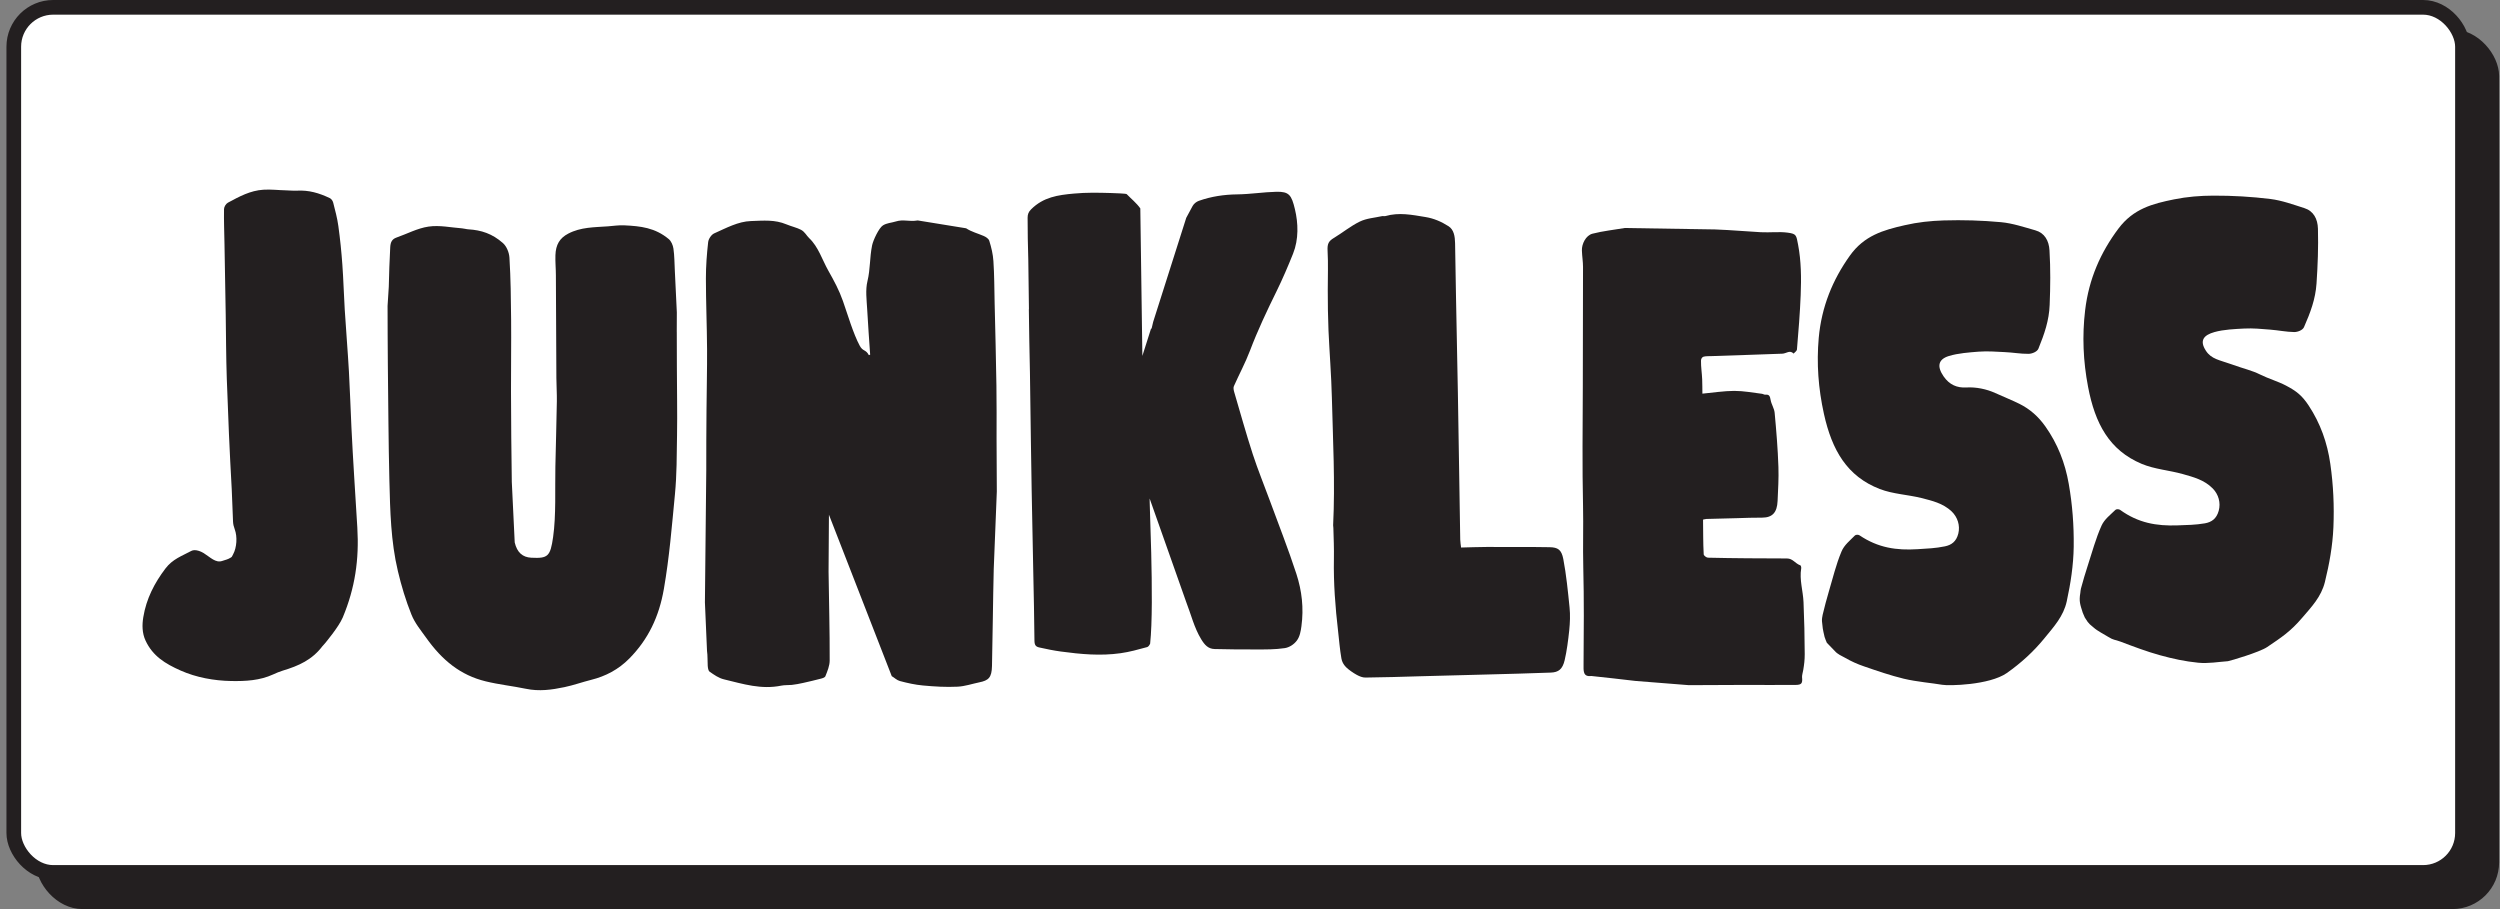
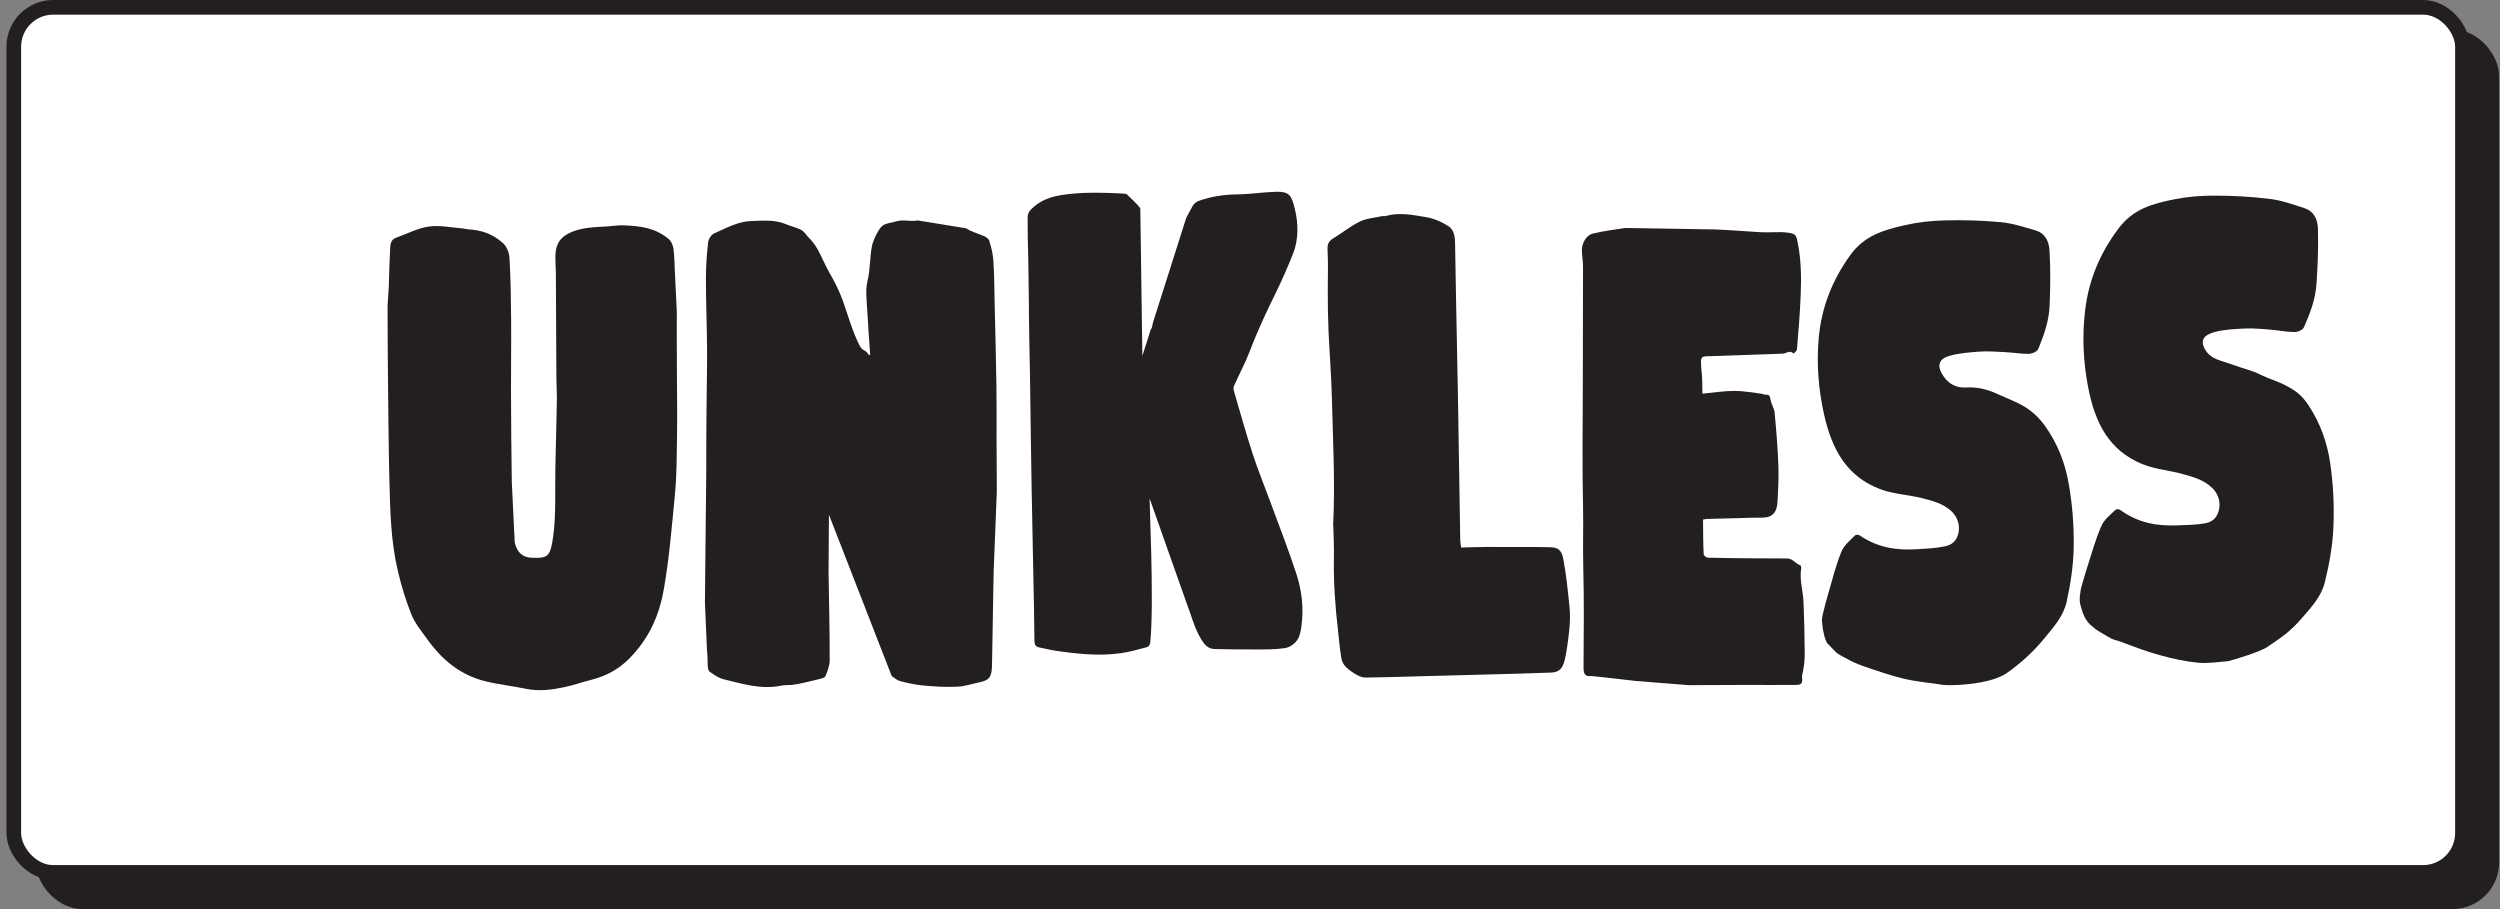
<svg xmlns="http://www.w3.org/2000/svg" fill="none" viewBox="0 0 341 124" height="124" width="341">
  <rect x="0" y="0" width="341" height="124" fill="#808080" stroke="none" />
  <rect stroke-width="0.796" stroke="#231F20" fill="#231F20" rx="5.973" height="119.204" width="335.204" y="4.398" x="5.278" />
  <rect stroke-width="2" stroke="#231F20" fill="white" rx="5.371" height="118" width="334" y="1" x="1.88" />
  <g clip-path="url(#clip0_169_14996)">
    <path fill="#231F20" d="M92.313 45.292C92.313 45.292 92.323 48.456 92.326 50.039C92.332 53.151 92.399 56.254 92.348 59.364C92.307 62.054 92.32 64.742 92.062 67.421C91.645 71.752 91.301 76.024 90.553 80.33C89.898 84.122 88.415 87.212 85.844 89.817C84.352 91.33 82.601 92.24 80.632 92.732C79.429 93.032 78.236 93.466 77.001 93.724C75.241 94.095 73.532 94.328 71.725 93.948C69.917 93.571 68.072 93.383 66.239 92.933C62.812 92.096 60.326 90.076 58.137 87.002C57.408 85.977 56.597 85.016 56.123 83.835C55.349 81.907 54.751 79.928 54.271 77.897C53.303 73.824 53.217 69.69 53.112 65.512C52.982 60.245 52.966 55.016 52.902 49.758C52.871 47.077 52.877 44.405 52.864 41.727L53.03 39.119C53.065 37.315 53.135 35.524 53.227 33.727C53.262 33.044 53.462 32.619 54.08 32.402C55.515 31.901 56.931 31.132 58.449 30.908C59.967 30.685 61.497 31.036 63.018 31.145C63.302 31.164 63.582 31.263 63.868 31.279C65.663 31.384 67.149 31.879 68.59 33.146C69.1 33.593 69.443 34.432 69.488 35.144C69.663 37.976 69.691 40.772 69.717 43.588C69.746 46.866 69.691 50.141 69.701 53.413C69.714 57.512 69.746 61.643 69.809 65.722L70.207 73.987C70.528 75.366 71.289 76.011 72.46 76.072C74.735 76.19 75.066 75.909 75.445 73.246C75.865 70.294 75.69 66.69 75.753 63.648C75.817 60.602 75.906 57.726 75.954 54.735C75.97 53.672 75.897 52.628 75.89 51.571C75.865 46.901 75.839 42.234 75.823 37.57C75.823 36.654 75.731 35.722 75.76 34.816C75.804 33.366 76.348 32.472 77.51 31.866C79.231 30.966 81.058 31.01 82.92 30.873C83.671 30.819 84.377 30.698 85.147 30.736C87.381 30.841 89.354 31.055 91.219 32.613C91.553 32.891 91.785 33.433 91.855 33.899C92.001 34.889 91.995 35.923 92.046 36.906C92.145 38.819 92.224 40.699 92.32 42.605L92.31 45.292H92.313Z" />
    <path fill="#231F20" d="M282.179 66.003C282.682 68.879 282.889 71.676 282.854 74.574C282.819 77.109 282.431 79.586 281.902 82.031C281.457 84.065 280.139 85.489 278.927 86.976C277.384 88.885 275.656 90.443 273.721 91.809C271.341 93.456 265.804 93.571 264.9 93.402C263.63 93.175 261.444 93.003 259.659 92.572C257.874 92.141 256.022 91.503 254.246 90.89C253.365 90.593 252.506 90.207 251.685 89.731C251.191 89.46 250.644 89.243 250.256 88.786L249.18 87.672C249.145 87.627 248.907 87.002 248.872 86.877C248.598 85.706 248.608 85.648 248.518 84.751C248.496 84.502 248.553 84.081 248.611 83.854C248.875 82.775 249.136 81.728 249.457 80.671C250.008 78.83 250.431 77.01 251.176 75.238C251.541 74.341 252.343 73.725 253.005 73.045C253.133 72.908 253.486 72.908 253.645 73.023C256.175 74.728 258.679 75.091 261.562 74.909C262.844 74.83 264.022 74.785 265.282 74.523C266.173 74.341 266.838 73.875 267.112 72.784C267.385 71.682 267.019 70.533 266.195 69.748C265.005 68.634 263.541 68.305 262.078 67.928C260.191 67.462 258.211 67.395 256.404 66.702C251.942 64.975 249.884 61.416 248.786 56.462C248.019 52.995 247.767 49.573 248.076 46.084C248.464 41.822 249.976 38.161 252.312 34.886C254.269 32.134 256.878 31.384 259.77 30.726C261.578 30.305 263.341 30.123 265.136 30.066C267.754 29.986 270.342 30.066 272.938 30.305C274.517 30.452 276.108 30.988 277.629 31.419C278.876 31.77 279.481 32.827 279.551 34.158C279.7 36.68 279.675 39.09 279.573 41.593C279.493 43.741 278.841 45.583 278.039 47.559C277.867 47.98 277.18 48.252 276.712 48.264C275.602 48.277 274.561 48.073 273.406 48.025C272.251 47.967 271.118 47.878 269.871 47.967C268.623 48.069 267.089 48.172 265.832 48.558C264.356 49.011 264.175 49.991 265.11 51.342C265.887 52.465 266.918 52.931 268.222 52.851C269.527 52.772 270.968 53.069 272.136 53.602C273.314 54.135 274.345 54.543 275.443 55.08C276.884 55.795 278.039 56.819 279 58.182C280.649 60.522 281.676 63.114 282.179 66.003Z" />
    <path fill="#231F20" d="M234.11 31.304C236.134 31.378 238.173 31.566 240.181 31.674C241.403 31.741 242.708 31.572 243.872 31.738C245.037 31.901 245.012 32.073 245.263 33.398C245.677 35.575 245.709 37.893 245.613 40.258C245.521 42.624 245.311 45.241 245.104 47.667C245.088 47.868 244.779 48.089 244.643 48.229C244.146 47.696 243.643 48.219 243.131 48.242C239.904 48.376 236.722 48.449 233.537 48.571C233.145 48.587 232.678 48.564 232.388 48.647C232.102 48.73 232.019 48.998 232.016 49.203C232.006 50.09 232.14 50.847 232.178 51.744C232.204 52.337 232.197 53.078 232.207 53.694C233.604 53.566 235.172 53.318 236.534 53.318C237.896 53.318 239.026 53.56 240.328 53.713C240.487 53.733 240.639 53.847 240.779 53.835C241.32 53.783 241.419 54.007 241.518 54.578C241.616 55.15 242.008 55.708 242.062 56.302C242.291 58.77 242.495 61.225 242.577 63.705C242.631 65.25 242.53 66.785 242.463 68.34C242.393 69.898 241.766 70.603 240.353 70.606C239.233 70.606 238.081 70.635 236.951 70.677C235.564 70.725 234.173 70.737 232.77 70.785C232.643 70.788 232.436 70.846 232.296 70.875C232.321 72.464 232.296 73.99 232.385 75.609C232.394 75.791 232.76 76.062 232.967 76.068C236.541 76.154 240.184 76.164 243.732 76.174C244.557 76.174 244.846 76.863 245.578 77.118C245.651 77.144 245.705 77.396 245.686 77.514C245.419 79.091 245.938 80.585 246.001 82.15C246.1 84.518 246.157 86.848 246.164 89.214C246.164 90.018 246.094 90.606 245.963 91.388C245.925 91.614 245.779 92.144 245.798 92.345C245.884 93.185 245.759 93.415 244.939 93.424C242.558 93.45 240.213 93.418 237.785 93.424C235.357 93.434 232.815 93.447 230.348 93.456L223.052 92.878C222.975 92.856 217.101 92.195 217.047 92.205C215.901 92.349 215.991 91.493 215.997 90.58C216.035 86.124 216.067 81.798 215.959 77.393C215.889 74.597 215.987 71.835 215.927 69.046C215.806 63.6 215.876 58.157 215.895 52.711C215.914 47.265 215.914 41.88 215.924 36.412C215.924 35.668 215.803 35.048 215.771 34.164C215.739 33.283 216.302 32.112 217.216 31.875C218.667 31.499 220.153 31.355 221.623 31.1L234.116 31.298L234.11 31.304Z" />
-     <path fill="#231F20" d="M30.312 76.512C30.863 76.317 31.025 76.337 31.525 76.027C31.652 75.947 31.671 75.838 31.805 75.59C32.298 74.68 32.394 73.215 32.021 72.209C31.875 71.816 31.805 71.51 31.786 71.156C31.706 69.668 31.69 68.187 31.608 66.725C31.321 61.681 31.105 56.653 30.933 51.616C30.834 48.695 30.834 45.79 30.787 42.873C30.736 39.68 30.675 36.501 30.621 33.312C30.596 31.713 30.526 30.129 30.557 28.514C30.564 28.204 30.815 27.793 31.092 27.643C32.667 26.797 34.128 25.995 35.926 25.877C36.953 25.81 37.972 25.941 39 25.963C39.502 25.976 40.002 26.03 40.505 26.005C42.131 25.919 43.509 26.321 44.985 27.023C45.205 27.125 45.389 27.406 45.45 27.646C45.717 28.702 46.004 29.75 46.15 30.825C46.392 32.575 46.57 34.324 46.697 36.083C46.847 38.129 46.895 40.175 47.022 42.221C47.197 45.05 47.435 47.868 47.595 50.7C47.738 53.231 47.814 55.753 47.935 58.288C48.155 62.865 48.467 67.389 48.74 71.982C48.998 76.298 48.435 80.199 46.755 84.215C46.201 85.533 44.317 87.761 44.317 87.761C44.317 87.761 44.091 87.994 43.989 88.128C42.567 90.005 40.766 90.81 38.567 91.474C38.128 91.608 37.695 91.79 37.259 91.991C35.445 92.824 33.52 92.926 31.538 92.891C29.18 92.85 26.761 92.403 24.642 91.464C22.526 90.526 20.836 89.485 19.856 87.385C19.375 86.357 19.372 85.236 19.544 84.189C19.958 81.648 21.078 79.516 22.551 77.565C23.547 76.244 24.807 75.845 26.093 75.146C26.646 74.846 27.506 75.27 27.786 75.446C28.667 75.998 29.428 76.828 30.309 76.512" />
    <path fill="#231F20" d="M199.287 74.683C200.423 74.667 201.604 74.6 202.731 74.606C205.604 74.622 208.525 74.584 211.367 74.638C212.497 74.66 212.987 74.97 213.235 76.254C213.642 78.376 213.865 80.668 214.088 82.855C214.193 83.867 214.148 84.962 214.046 85.954C213.906 87.299 213.709 88.828 213.419 90.053C213.13 91.279 212.586 91.704 211.532 91.742C205.62 91.959 199.695 92.064 193.773 92.24C191.268 92.313 188.78 92.393 186.253 92.419C185.849 92.422 185.461 92.269 185.041 92.039C184.618 91.809 183.94 91.349 183.593 90.995C183.249 90.641 183.046 90.258 182.969 89.82C182.75 88.569 182.661 87.359 182.518 86.121C182.132 82.81 181.884 79.545 181.945 76.209C181.97 74.811 181.913 73.412 181.872 72.014C181.868 71.893 181.837 71.768 181.84 71.647C182.123 65.844 181.814 60.056 181.668 54.253C181.592 51.185 181.343 48.121 181.206 45.062C181.127 43.236 181.111 41.376 181.108 39.575C181.105 37.775 181.181 35.952 181.082 34.212C181.028 33.248 181.226 32.891 181.929 32.463C183.119 31.745 184.207 30.848 185.451 30.235C186.406 29.765 187.479 29.714 188.494 29.485C188.646 29.449 188.818 29.513 188.965 29.472C190.836 28.939 192.567 29.296 194.451 29.606C195.564 29.791 196.583 30.219 197.579 30.857C198.317 31.33 198.454 32.243 198.473 33.165C198.524 35.502 198.546 37.867 198.594 40.217C198.683 44.683 198.772 49.158 198.855 53.627C198.918 57.142 198.969 60.656 199.027 64.174C199.077 67.319 199.119 70.447 199.176 73.61C199.182 73.917 199.252 74.354 199.291 74.677L199.287 74.683Z" />
    <path fill="#231F20" d="M125.163 30.069C123.995 30.276 123.263 29.874 122.175 30.212C121.576 30.401 120.978 30.404 120.431 30.745C119.883 31.087 119.101 32.766 118.957 33.459C118.607 35.163 118.728 36.667 118.318 38.365C118.028 39.566 118.213 40.906 118.283 42.177C118.397 44.233 118.547 46.32 118.69 48.386C118.646 48.35 118.537 48.488 118.502 48.424C118.079 47.632 117.704 47.967 117.268 47.157C116.393 45.538 115.607 42.866 114.977 41.063C114.458 39.585 113.783 38.333 112.975 36.903C112.167 35.476 111.623 33.657 110.369 32.479C110 32.131 109.796 31.636 109.261 31.346C108.724 31.058 107.922 30.876 107.276 30.605C105.672 29.935 104.164 30.094 102.426 30.152C100.685 30.209 99.063 31.1 97.414 31.834C97.045 31.997 96.644 32.565 96.593 33.025C96.406 34.685 96.285 36.316 96.285 37.969C96.285 41.187 96.425 44.398 96.444 47.61C96.46 50.39 96.386 53.196 96.367 55.954C96.345 58.715 96.329 61.416 96.335 64.158L96.151 82.169L96.437 88.789C96.536 89.444 96.488 90.156 96.533 90.797C96.552 91.072 96.606 91.483 96.781 91.608C97.424 92.061 98.028 92.489 98.741 92.661C101.421 93.309 103.833 94.079 106.576 93.52C107.034 93.427 107.511 93.469 108.004 93.421C108.498 93.376 109.048 93.255 109.551 93.15C110.334 92.984 111.171 92.77 111.934 92.578C112.163 92.521 112.504 92.428 112.584 92.237C112.864 91.534 113.169 90.81 113.169 90.082C113.182 86.018 113.07 82.015 113.016 77.971L113.067 70.207L121.634 92.227C122.009 92.444 122.327 92.783 122.747 92.894C123.794 93.172 124.816 93.399 125.869 93.498C127.454 93.645 129.035 93.743 130.614 93.664C131.603 93.616 132.609 93.271 133.554 93.076C134.846 92.815 135.272 92.428 135.307 90.845C135.409 86.5 135.438 82.057 135.546 77.626L135.966 67.044L135.931 59.842C135.937 57.448 135.947 55 135.912 52.587C135.858 48.826 135.753 45.056 135.667 41.289C135.625 39.396 135.629 37.516 135.501 35.614C135.441 34.675 135.228 33.778 134.941 32.855C134.846 32.546 134.47 32.313 134.174 32.185C133.382 31.837 132.523 31.633 131.775 31.138L125.172 30.066L125.163 30.069Z" />
    <path fill="#231F20" d="M140.335 42.18C140.351 45.12 140.437 47.91 140.485 50.895C140.532 53.883 140.57 57.036 140.612 60.079C140.644 62.348 140.676 64.663 140.72 66.945C140.79 70.654 140.863 74.399 140.94 78.105C141.003 81.182 141.076 84.323 141.099 87.35C141.102 88.013 141.286 88.208 141.773 88.317C142.757 88.537 143.702 88.732 144.685 88.866C147.425 89.236 150.091 89.485 152.841 89.099C154.069 88.927 155.243 88.601 156.472 88.263C156.631 88.218 156.777 88.02 156.879 87.793C157.487 82.169 156.682 67.006 156.831 68.053L161.773 82.044C162.454 83.793 162.884 85.626 163.845 87.196C164.319 87.972 164.796 88.502 165.662 88.528C167.549 88.588 169.461 88.582 171.361 88.585C172.656 88.585 173.942 88.601 175.243 88.403C175.854 88.31 176.497 87.908 176.898 87.362C177.299 86.82 177.423 86.098 177.515 85.415C177.849 82.941 177.579 80.592 176.825 78.271C175.714 74.862 174.429 71.625 173.21 68.295C172.433 66.169 171.577 64.104 170.877 61.952C169.964 59.143 169.175 56.289 168.341 53.458C168.271 53.212 168.207 52.886 168.3 52.679C169.025 51.041 169.869 49.49 170.499 47.827C171.561 45.024 172.828 42.359 174.129 39.712C174.944 38.056 175.695 36.297 176.373 34.602C177.162 32.629 177.082 30.433 176.624 28.524C176.166 26.611 175.835 26.123 174.117 26.158C172.398 26.193 170.534 26.493 168.758 26.513C166.982 26.535 165.232 26.787 163.523 27.394C163.199 27.509 162.855 27.77 162.677 28.09C162.378 28.626 162.095 29.169 161.805 29.708L157.293 43.904L157.083 44.794C157.054 44.82 157.019 44.836 156.99 44.861L155.819 48.548L155.539 28.428C155.04 27.71 154.279 27.1 153.681 26.481C153.598 26.395 152.112 26.347 151.485 26.327C149.77 26.279 148.201 26.244 146.473 26.404C144.31 26.605 142.324 26.87 140.634 28.562C140.303 28.894 140.166 29.216 140.166 29.689C140.17 31.601 140.195 33.51 140.259 35.422L140.348 42.177L140.335 42.18Z" />
    <path fill="#231F20" d="M303.932 90.184C302.545 90.283 301.208 90.532 299.831 90.395C298.042 90.216 296.381 89.859 294.612 89.37C292.839 88.882 291.016 88.192 289.256 87.525C288.394 87.203 288.349 87.359 287.538 86.855C287.064 86.561 286.039 86.028 285.606 85.626C285.183 85.233 284.957 85.224 284.368 84.231C284.337 84.18 284.123 83.691 284.085 83.57C283.745 82.478 283.551 82.044 283.757 80.869C283.802 80.62 283.77 80.531 283.834 80.301C284.13 79.216 284.432 78.175 284.779 77.118C285.38 75.286 285.855 73.47 286.647 71.701C287.048 70.811 287.866 70.22 288.543 69.547C288.674 69.419 289.027 69.432 289.183 69.547C291.656 71.334 294.147 71.765 297.03 71.66C298.309 71.615 299.49 71.602 300.75 71.382C301.644 71.222 302.325 70.776 302.631 69.677C302.936 68.579 302.609 67.424 301.8 66.61C300.645 65.448 299.194 65.078 297.746 64.666C295.881 64.139 293.902 64.015 292.12 63.268C287.713 61.413 285.765 57.78 284.811 52.762C284.143 49.257 283.996 45.809 284.413 42.311C284.919 38.04 286.535 34.404 288.96 31.173C290.997 28.46 293.625 27.786 296.531 27.196C298.348 26.829 300.104 26.691 301.905 26.685C304.518 26.675 307.095 26.825 309.676 27.141C311.254 27.336 312.826 27.914 314.325 28.39C315.56 28.782 316.133 29.855 316.168 31.199C316.234 33.74 316.142 36.159 315.974 38.669C315.83 40.826 315.124 42.656 314.265 44.622C314.08 45.043 313.393 45.299 312.919 45.292C311.811 45.273 310.783 45.047 309.635 44.96C308.483 44.871 307.35 44.75 306.106 44.813C304.861 44.877 303.318 44.941 302.061 45.292C300.566 45.711 299.983 46.451 300.881 47.837C301.628 48.992 302.761 49.113 304.321 49.672C306.227 50.355 307.124 50.511 308.279 51.083C309.434 51.657 310.729 52.025 311.802 52.59C313.224 53.34 313.991 53.93 314.911 55.329C316.489 57.726 317.444 60.369 317.857 63.28C318.271 66.192 318.398 69.01 318.277 71.918C318.169 74.463 317.717 76.94 317.116 79.385C316.613 81.422 315.264 82.81 314.01 84.275C312.406 86.153 311.188 86.941 309.227 88.266C308.196 88.962 304.174 90.152 303.939 90.168L303.932 90.184Z" />
  </g>
  <defs>
    <clipPath id="clip0_169_14996">
      <rect transform="translate(18.881 20)" fill="white" height="80.597" width="300" />
    </clipPath>
  </defs>
</svg>